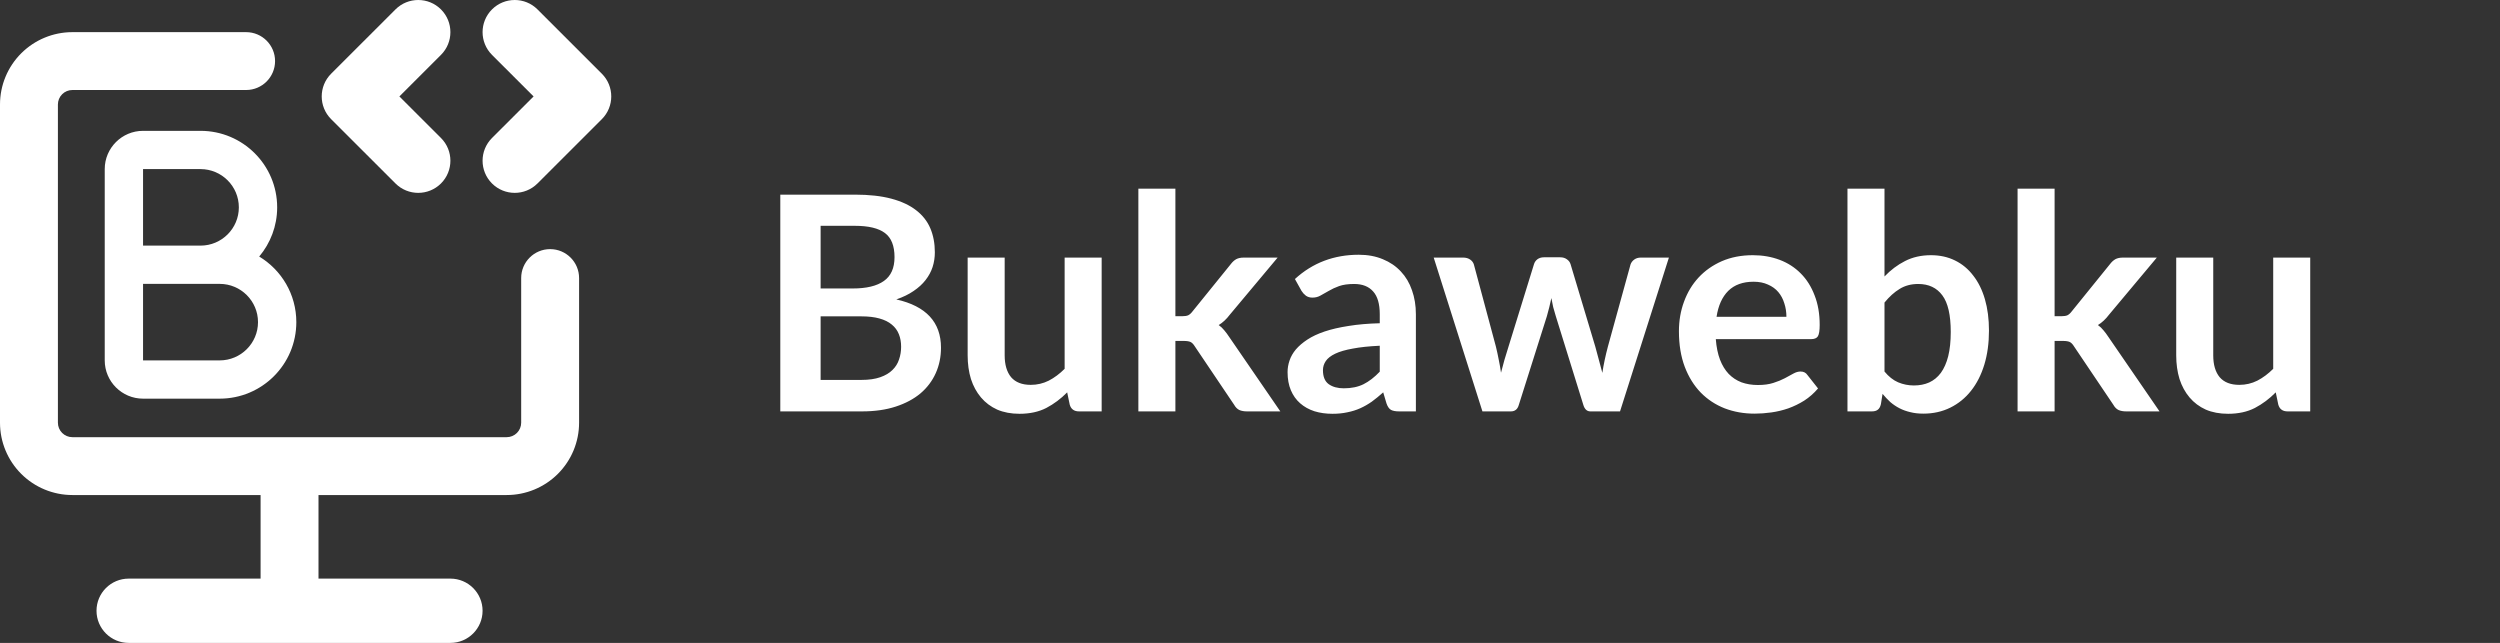
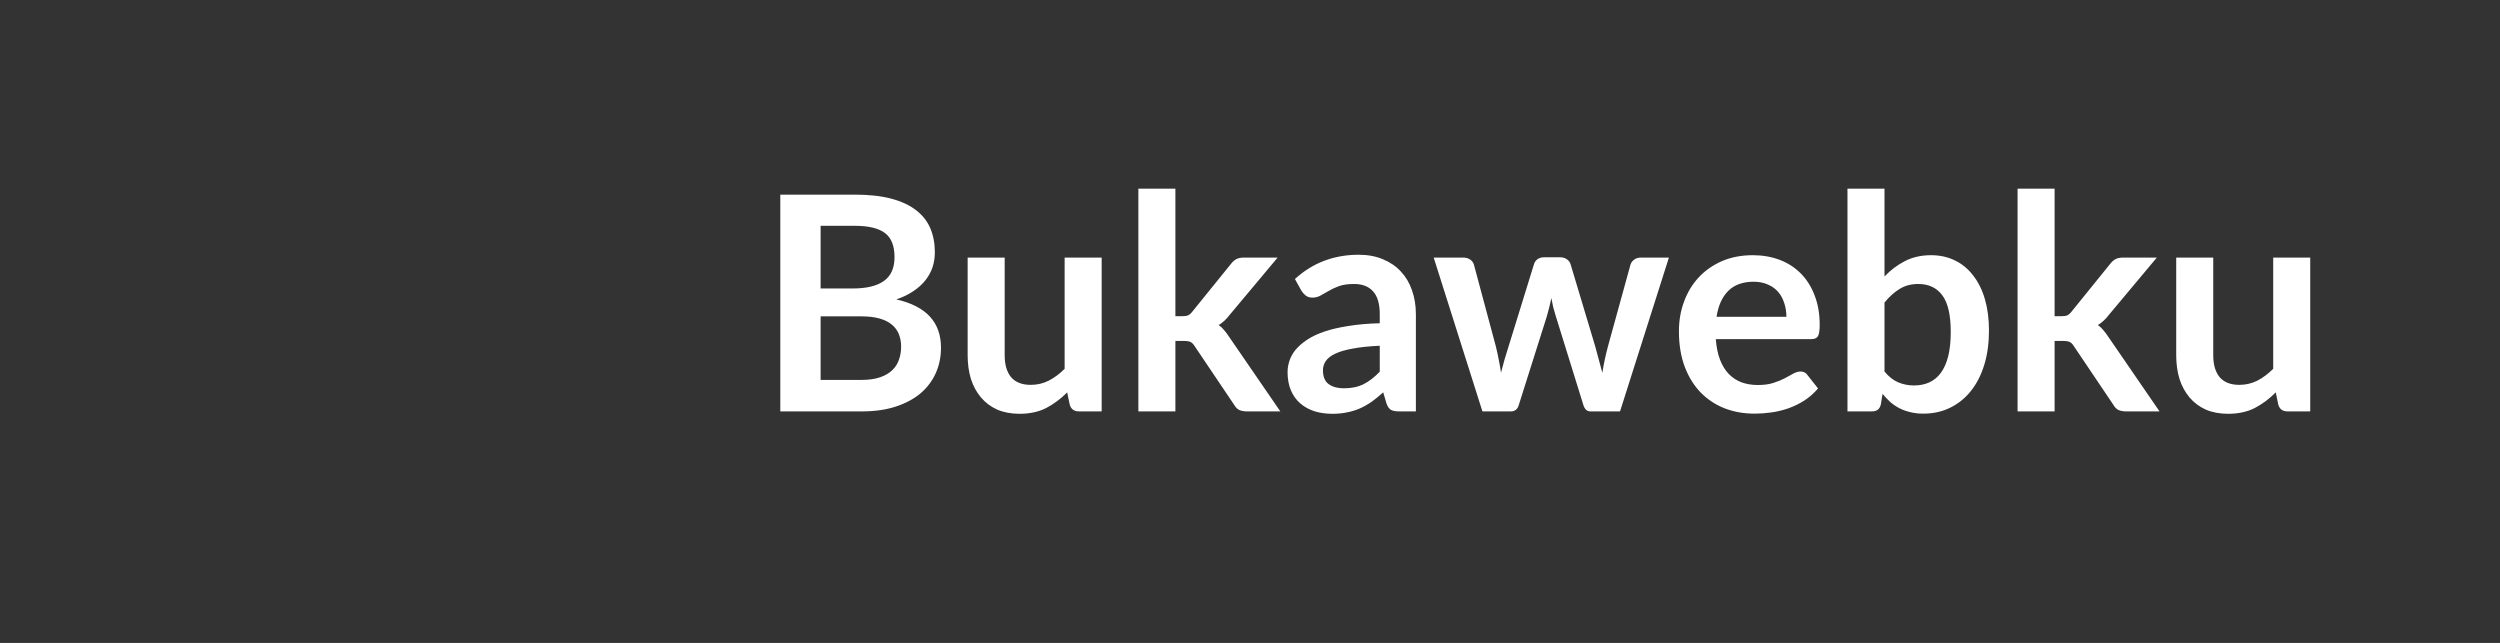
<svg xmlns="http://www.w3.org/2000/svg" width="1501" height="386" viewBox="0 0 1501 386" fill="none">
  <rect x="0" y="0" width="1501" height="386" fill="#333333" stroke="none" />
  <path d="M517.18 228.1C521.68 228.1 525.46 227.56 528.52 226.48C531.58 225.4 534.01 223.96 535.81 222.16C537.67 220.36 538.99 218.26 539.77 215.86C540.61 213.46 541.03 210.91 541.03 208.21C541.03 205.39 540.58 202.87 539.68 200.65C538.78 198.37 537.37 196.45 535.45 194.89C533.53 193.27 531.04 192.04 527.98 191.2C524.98 190.36 521.35 189.94 517.09 189.94H492.7V228.1H517.18ZM492.7 135.58V173.2H511.96C520.24 173.2 526.48 171.7 530.68 168.7C534.94 165.7 537.07 160.93 537.07 154.39C537.07 147.61 535.15 142.78 531.31 139.9C527.47 137.02 521.47 135.58 513.31 135.58H492.7ZM513.31 116.86C521.83 116.86 529.12 117.67 535.18 119.29C541.24 120.91 546.19 123.22 550.03 126.22C553.93 129.22 556.78 132.85 558.58 137.11C560.38 141.37 561.28 146.17 561.28 151.51C561.28 154.57 560.83 157.51 559.93 160.33C559.03 163.09 557.62 165.7 555.7 168.16C553.84 170.56 551.44 172.75 548.5 174.73C545.62 176.71 542.17 178.39 538.15 179.77C556.03 183.79 564.97 193.45 564.97 208.75C564.97 214.27 563.92 219.37 561.82 224.05C559.72 228.73 556.66 232.78 552.64 236.2C548.62 239.56 543.67 242.2 537.79 244.12C531.91 246.04 525.19 247 517.63 247H468.49V116.86H513.31ZM661.435 154.66V247H647.845C644.905 247 643.045 245.65 642.265 242.95L640.735 235.57C636.955 239.41 632.785 242.53 628.225 244.93C623.665 247.27 618.295 248.44 612.115 248.44C607.075 248.44 602.605 247.6 598.705 245.92C594.865 244.18 591.625 241.75 588.985 238.63C586.345 235.51 584.335 231.82 582.955 227.56C581.635 223.24 580.975 218.5 580.975 213.34V154.66H603.205V213.34C603.205 218.98 604.495 223.36 607.075 226.48C609.715 229.54 613.645 231.07 618.865 231.07C622.705 231.07 626.305 230.23 629.665 228.55C633.025 226.81 636.205 224.44 639.205 221.44V154.66H661.435ZM705.706 113.26V189.85H709.846C711.346 189.85 712.516 189.67 713.356 189.31C714.256 188.89 715.156 188.08 716.056 186.88L739.006 158.53C739.966 157.27 741.016 156.31 742.156 155.65C743.356 154.99 744.886 154.66 746.746 154.66H767.086L738.376 188.95C736.336 191.65 734.116 193.72 731.716 195.16C732.976 196.06 734.086 197.11 735.046 198.31C736.066 199.51 737.026 200.8 737.926 202.18L768.706 247H748.636C746.896 247 745.396 246.73 744.136 246.19C742.876 245.59 741.826 244.54 740.986 243.04L717.406 208.03C716.566 206.65 715.696 205.75 714.796 205.33C713.896 204.91 712.546 204.7 710.746 204.7H705.706V247H683.476V113.26H705.706ZM828.408 207.58C821.988 207.88 816.588 208.45 812.208 209.29C807.828 210.07 804.318 211.09 801.678 212.35C799.038 213.61 797.148 215.08 796.008 216.76C794.868 218.44 794.298 220.27 794.298 222.25C794.298 226.15 795.438 228.94 797.718 230.62C800.058 232.3 803.088 233.14 806.808 233.14C811.368 233.14 815.298 232.33 818.598 230.71C821.958 229.03 825.228 226.51 828.408 223.15V207.58ZM777.468 167.53C788.088 157.81 800.868 152.95 815.808 152.95C821.208 152.95 826.038 153.85 830.298 155.65C834.558 157.39 838.158 159.85 841.098 163.03C844.038 166.15 846.258 169.9 847.758 174.28C849.318 178.66 850.098 183.46 850.098 188.68V247H840.018C837.918 247 836.298 246.7 835.158 246.1C834.018 245.44 833.118 244.15 832.458 242.23L830.478 235.57C828.138 237.67 825.858 239.53 823.638 241.15C821.418 242.71 819.108 244.03 816.708 245.11C814.308 246.19 811.728 247 808.968 247.54C806.268 248.14 803.268 248.44 799.968 248.44C796.068 248.44 792.468 247.93 789.168 246.91C785.868 245.83 783.018 244.24 780.618 242.14C778.218 240.04 776.358 237.43 775.038 234.31C773.718 231.19 773.058 227.56 773.058 223.42C773.058 221.08 773.448 218.77 774.228 216.49C775.008 214.15 776.268 211.93 778.008 209.83C779.808 207.73 782.118 205.75 784.938 203.89C787.758 202.03 791.208 200.41 795.288 199.03C799.428 197.65 804.228 196.54 809.688 195.7C815.148 194.8 821.388 194.26 828.408 194.08V188.68C828.408 182.5 827.088 177.94 824.448 175C821.808 172 817.998 170.5 813.018 170.5C809.418 170.5 806.418 170.92 804.018 171.76C801.678 172.6 799.608 173.56 797.808 174.64C796.008 175.66 794.358 176.59 792.858 177.43C791.418 178.27 789.798 178.69 787.998 178.69C786.438 178.69 785.118 178.3 784.038 177.52C782.958 176.68 782.088 175.72 781.428 174.64L777.468 167.53ZM1002.01 154.66L972.666 247H954.846C952.806 247 951.396 245.68 950.616 243.04L934.056 189.67C933.516 187.87 933.006 186.1 932.526 184.36C932.106 182.56 931.746 180.76 931.446 178.96C931.086 180.76 930.666 182.59 930.186 184.45C929.766 186.25 929.286 188.05 928.746 189.85L911.916 243.04C911.196 245.68 909.606 247 907.146 247H890.046L860.796 154.66H878.526C880.146 154.66 881.526 155.05 882.666 155.83C883.806 156.61 884.556 157.6 884.916 158.8L898.146 208.12C898.806 210.82 899.376 213.46 899.856 216.04C900.396 218.62 900.846 221.2 901.206 223.78C901.866 221.2 902.556 218.62 903.276 216.04C904.056 213.46 904.866 210.82 905.706 208.12L921.006 158.62C921.366 157.42 922.056 156.43 923.076 155.65C924.156 154.87 925.446 154.48 926.946 154.48H936.756C938.316 154.48 939.636 154.87 940.716 155.65C941.856 156.43 942.606 157.42 942.966 158.62L957.816 208.12C958.596 210.82 959.316 213.49 959.976 216.13C960.696 218.71 961.386 221.29 962.046 223.87C962.826 218.77 963.936 213.52 965.376 208.12L978.966 158.8C979.386 157.6 980.136 156.61 981.216 155.83C982.296 155.05 983.586 154.66 985.086 154.66H1002.01ZM1072.56 190.21C1072.56 187.33 1072.14 184.63 1071.3 182.11C1070.52 179.53 1069.32 177.28 1067.7 175.36C1066.08 173.44 1064.01 171.94 1061.49 170.86C1059.03 169.72 1056.15 169.15 1052.85 169.15C1046.43 169.15 1041.36 170.98 1037.64 174.64C1033.98 178.3 1031.64 183.49 1030.62 190.21H1072.56ZM1030.17 203.62C1030.53 208.36 1031.37 212.47 1032.69 215.95C1034.01 219.37 1035.75 222.22 1037.91 224.5C1040.07 226.72 1042.62 228.4 1045.56 229.54C1048.56 230.62 1051.86 231.16 1055.46 231.16C1059.06 231.16 1062.15 230.74 1064.73 229.9C1067.37 229.06 1069.65 228.13 1071.57 227.11C1073.55 226.09 1075.26 225.16 1076.7 224.32C1078.2 223.48 1079.64 223.06 1081.02 223.06C1082.88 223.06 1084.26 223.75 1085.16 225.13L1091.55 233.23C1089.09 236.11 1086.33 238.54 1083.27 240.52C1080.21 242.44 1077 244 1073.64 245.2C1070.34 246.34 1066.95 247.15 1063.47 247.63C1060.05 248.11 1056.72 248.35 1053.48 248.35C1047.06 248.35 1041.09 247.3 1035.57 245.2C1030.05 243.04 1025.25 239.89 1021.17 235.75C1017.09 231.55 1013.88 226.39 1011.54 220.27C1009.2 214.09 1008.03 206.95 1008.03 198.85C1008.03 192.55 1009.05 186.64 1011.09 181.12C1013.13 175.54 1016.04 170.71 1019.82 166.63C1023.66 162.49 1028.31 159.22 1033.77 156.82C1039.29 154.42 1045.5 153.22 1052.4 153.22C1058.22 153.22 1063.59 154.15 1068.51 156.01C1073.43 157.87 1077.66 160.6 1081.2 164.2C1084.74 167.74 1087.5 172.12 1089.48 177.34C1091.52 182.5 1092.54 188.41 1092.54 195.07C1092.54 198.43 1092.18 200.71 1091.46 201.91C1090.74 203.05 1089.36 203.62 1087.32 203.62H1030.17ZM1131.45 223.06C1133.97 226.12 1136.7 228.28 1139.64 229.54C1142.64 230.8 1145.79 231.43 1149.09 231.43C1152.51 231.43 1155.57 230.83 1158.27 229.63C1161.03 228.37 1163.37 226.45 1165.29 223.87C1167.21 221.23 1168.68 217.9 1169.7 213.88C1170.72 209.8 1171.23 204.94 1171.23 199.3C1171.23 189.16 1169.55 181.84 1166.19 177.34C1162.83 172.78 1158 170.5 1151.7 170.5C1147.44 170.5 1143.72 171.49 1140.54 173.47C1137.36 175.39 1134.33 178.12 1131.45 181.66V223.06ZM1131.45 166C1135.17 162.1 1139.28 159.01 1143.78 156.73C1148.34 154.39 1153.53 153.22 1159.35 153.22C1164.69 153.22 1169.49 154.27 1173.75 156.37C1178.07 158.47 1181.73 161.5 1184.73 165.46C1187.79 169.36 1190.13 174.1 1191.75 179.68C1193.37 185.26 1194.18 191.53 1194.18 198.49C1194.18 205.99 1193.25 212.8 1191.39 218.92C1189.53 225.04 1186.86 230.29 1183.38 234.67C1179.96 238.99 1175.82 242.35 1170.96 244.75C1166.1 247.15 1160.7 248.35 1154.76 248.35C1151.88 248.35 1149.27 248.05 1146.93 247.45C1144.59 246.91 1142.43 246.13 1140.45 245.11C1138.47 244.09 1136.64 242.86 1134.96 241.42C1133.34 239.92 1131.78 238.27 1130.28 236.47L1129.29 242.68C1128.93 244.24 1128.3 245.35 1127.4 246.01C1126.56 246.67 1125.39 247 1123.89 247H1109.22V113.26H1131.45V166ZM1233.58 113.26V189.85H1237.72C1239.22 189.85 1240.39 189.67 1241.23 189.31C1242.13 188.89 1243.03 188.08 1243.93 186.88L1266.88 158.53C1267.84 157.27 1268.89 156.31 1270.03 155.65C1271.23 154.99 1272.76 154.66 1274.62 154.66H1294.96L1266.25 188.95C1264.21 191.65 1261.99 193.72 1259.59 195.16C1260.85 196.06 1261.96 197.11 1262.92 198.31C1263.94 199.51 1264.9 200.8 1265.8 202.18L1296.58 247H1276.51C1274.77 247 1273.27 246.73 1272.01 246.19C1270.75 245.59 1269.7 244.54 1268.86 243.04L1245.28 208.03C1244.44 206.65 1243.57 205.75 1242.67 205.33C1241.77 204.91 1240.42 204.7 1238.62 204.7H1233.58V247H1211.35V113.26H1233.58ZM1387.06 154.66V247H1373.47C1370.53 247 1368.67 245.65 1367.89 242.95L1366.36 235.57C1362.58 239.41 1358.41 242.53 1353.85 244.93C1349.29 247.27 1343.92 248.44 1337.74 248.44C1332.7 248.44 1328.23 247.6 1324.33 245.92C1320.49 244.18 1317.25 241.75 1314.61 238.63C1311.97 235.51 1309.96 231.82 1308.58 227.56C1307.26 223.24 1306.6 218.5 1306.6 213.34V154.66H1328.83V213.34C1328.83 218.98 1330.12 223.36 1332.7 226.48C1335.34 229.54 1339.27 231.07 1344.49 231.07C1348.33 231.07 1351.93 230.23 1355.29 228.55C1358.65 226.81 1361.83 224.44 1364.83 221.44V154.66H1387.06Z" fill="white" />
-   <path fill-rule="evenodd" clip-rule="evenodd" d="M12.729 32.019C20.88 23.875 31.934 19.3 43.461 19.3H147.766C157.367 19.3 165.15 27.077 165.15 36.67C165.15 46.263 157.367 54.04 147.766 54.04H43.461C41.155 54.04 38.944 54.955 37.314 56.584C35.684 58.212 34.768 60.422 34.768 62.725V253.795C34.768 256.098 35.684 258.307 37.314 259.936C38.944 261.565 41.155 262.48 43.461 262.48H304.224C306.529 262.48 308.74 261.565 310.37 259.936C312 258.307 312.916 256.098 312.916 253.795V166.945C312.916 157.352 320.699 149.575 330.3 149.575C339.901 149.575 347.684 157.352 347.684 166.945V253.795C347.684 265.312 343.105 276.357 334.955 284.501C326.805 292.645 315.75 297.22 304.224 297.22H191.226V349.33C191.226 358.923 183.443 366.7 173.842 366.7C164.241 366.7 156.458 358.923 156.458 349.33V297.22H43.461C31.934 297.22 20.88 292.645 12.729 284.501C4.579 276.357 0 265.312 0 253.795V62.725C0 51.208 4.579 40.163 12.729 32.019Z" fill="white" />
-   <path fill-rule="evenodd" clip-rule="evenodd" d="M264.764 5.653C272.307 13.19 272.307 25.41 264.764 32.947L239.79 57.9L264.764 82.853C272.307 90.39 272.307 102.61 264.764 110.147C257.22 117.684 244.99 117.684 237.447 110.147L198.815 71.547C191.272 64.01 191.272 51.79 198.815 44.253L237.447 5.653C244.99 -1.884 257.22 -1.884 264.764 5.653ZM295.394 5.653C302.938 -1.884 315.168 -1.884 322.711 5.653L361.343 44.253C368.886 51.79 368.886 64.01 361.343 71.547L322.711 110.147C315.168 117.684 302.938 117.684 295.394 110.147C287.851 102.61 287.851 90.39 295.394 82.853L320.368 57.9L295.394 32.947C287.851 25.41 287.851 13.19 295.394 5.653ZM57.947 366.7C57.947 356.041 66.595 347.4 77.263 347.4H270.421C281.089 347.4 289.737 356.041 289.737 366.7C289.737 377.359 281.089 386 270.421 386H77.263C66.595 386 57.947 377.359 57.947 366.7Z" fill="white" />
-   <path d="M85.888 78.556C73.198 78.556 62.881 88.858 62.881 101.527V216.382C62.881 229.052 73.198 239.353 85.888 239.353H131.901C157.317 239.353 177.915 218.787 177.915 193.411C177.915 176.721 169 162.077 155.627 154.038C162.349 146.034 166.412 135.733 166.412 124.498C166.412 99.123 145.813 78.556 120.398 78.556H85.888ZM120.398 147.469H85.888V101.527H120.398C133.088 101.527 143.405 111.828 143.405 124.498C143.405 137.168 133.088 147.469 120.398 147.469ZM85.888 170.44H131.901C144.591 170.44 154.908 180.741 154.908 193.411C154.908 206.081 144.591 216.382 131.901 216.382H85.888V170.44Z" fill="white" />
</svg>